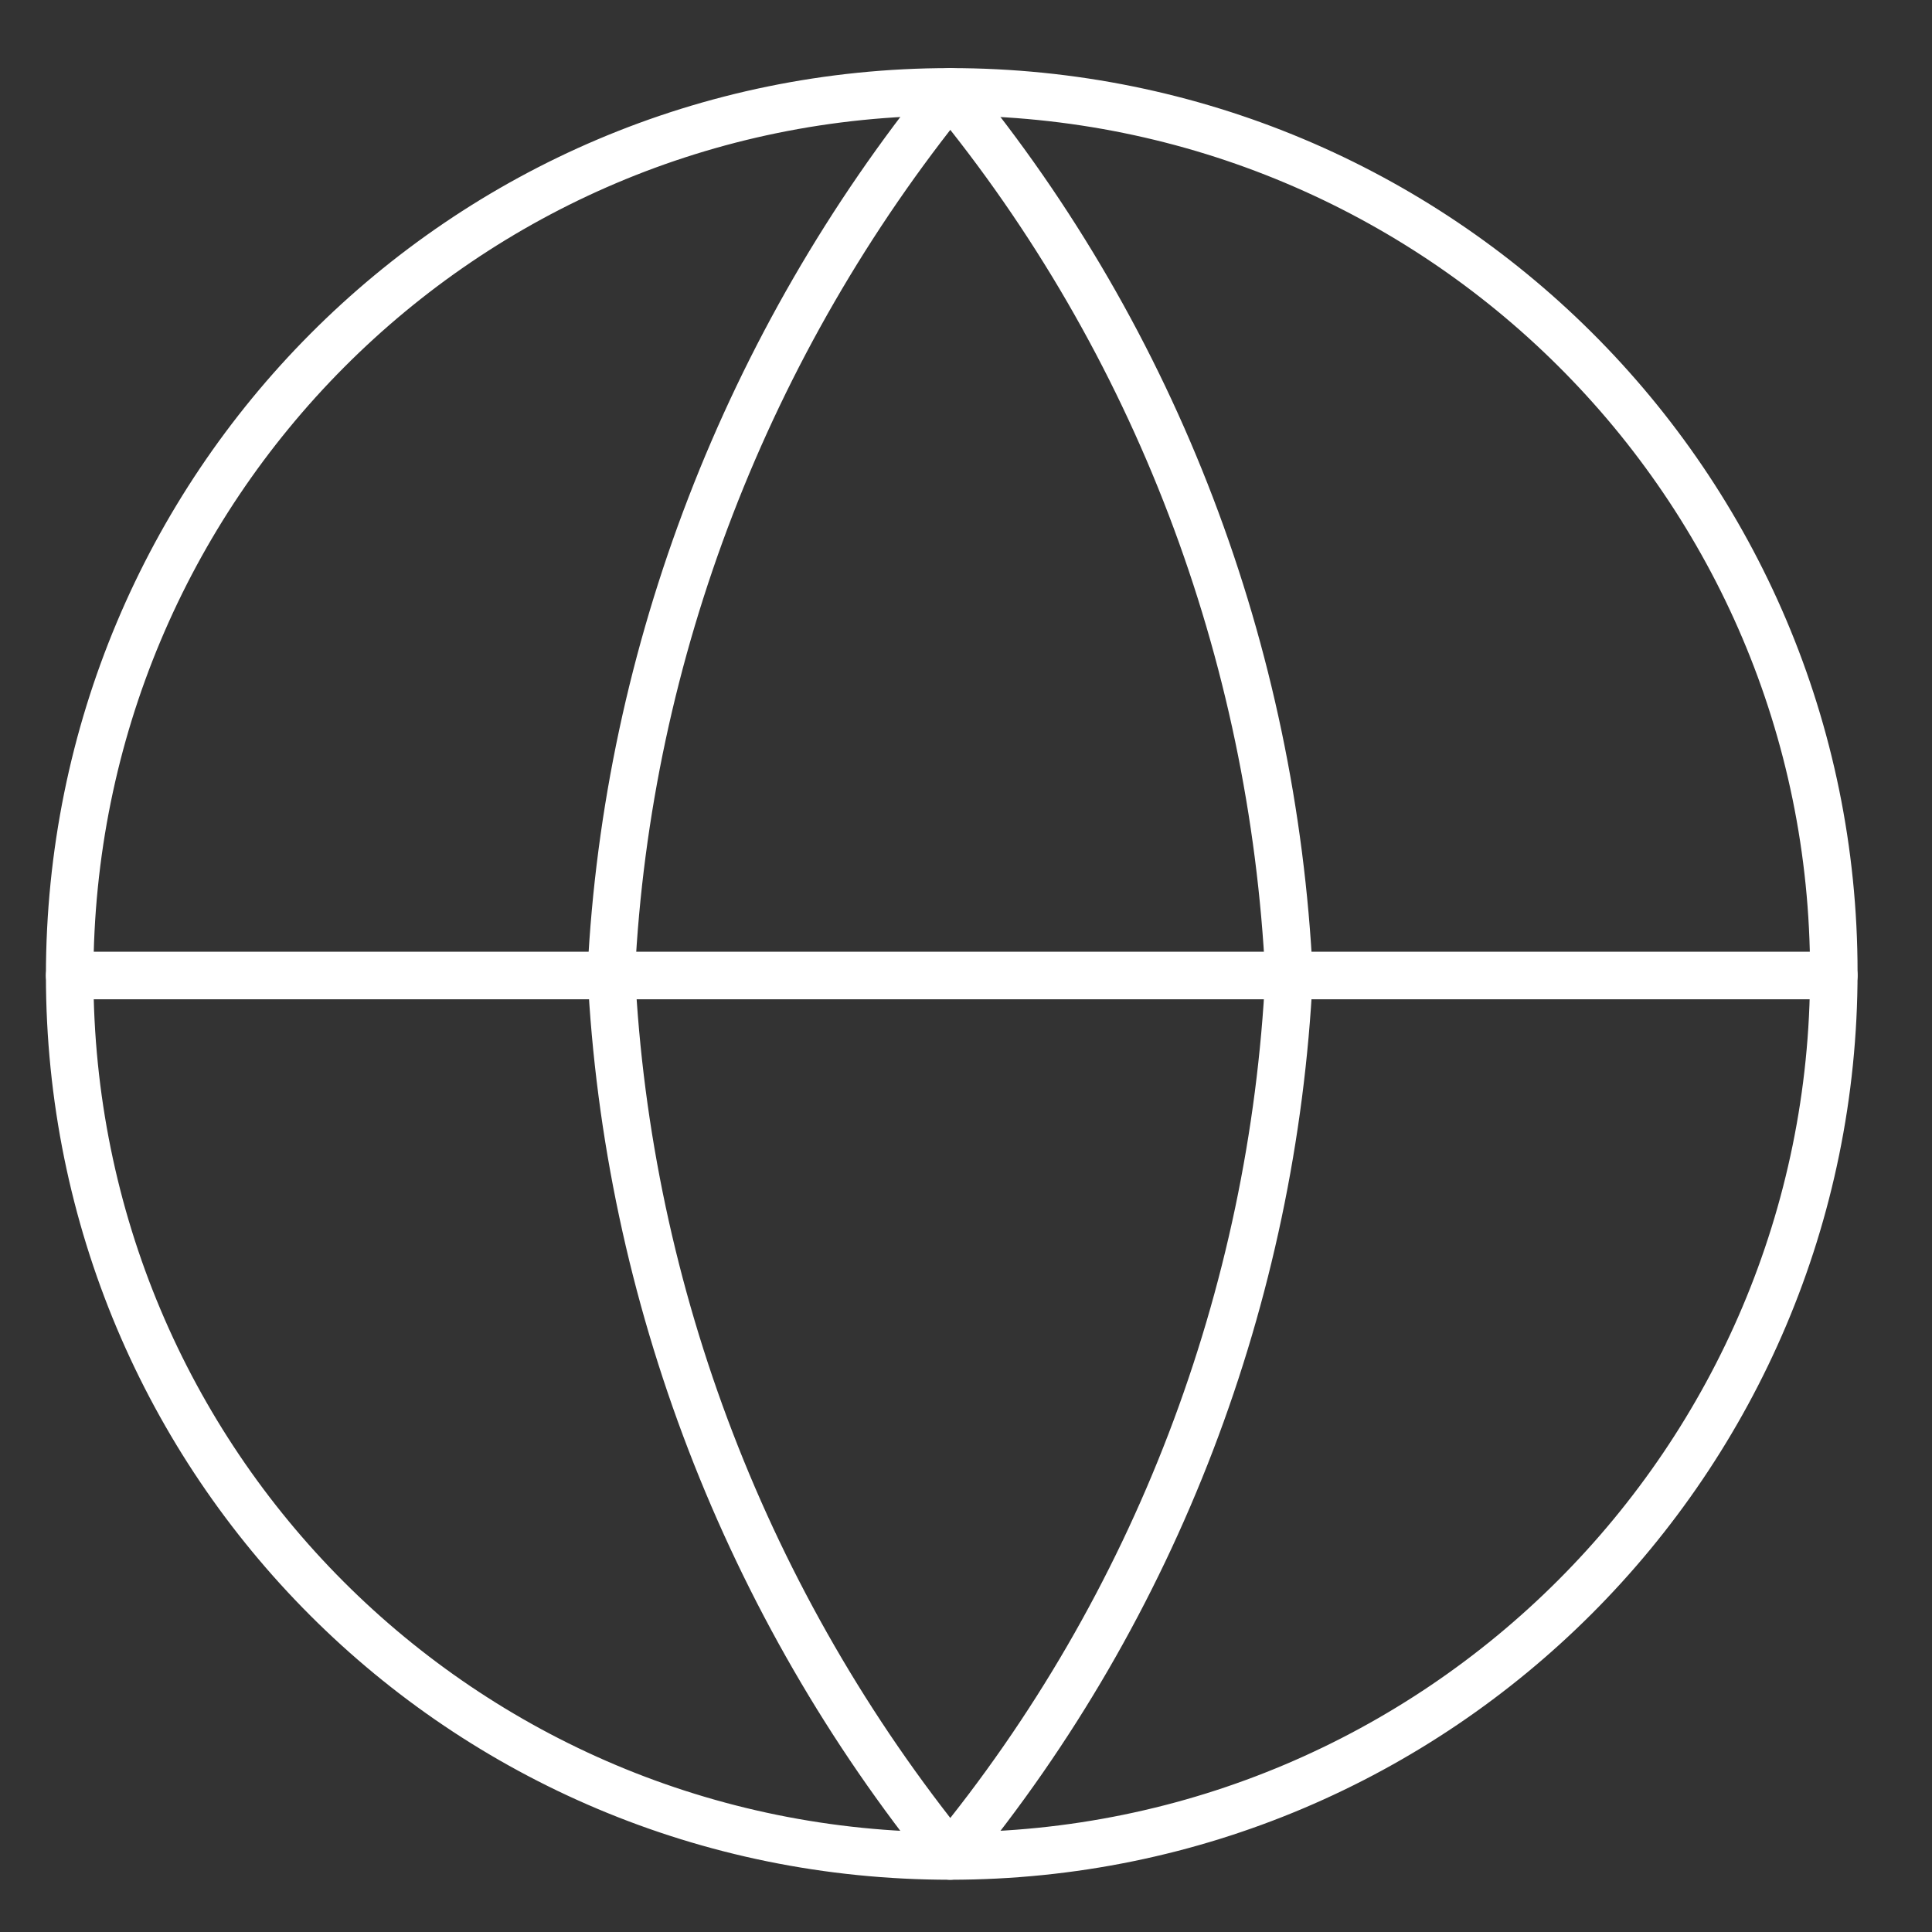
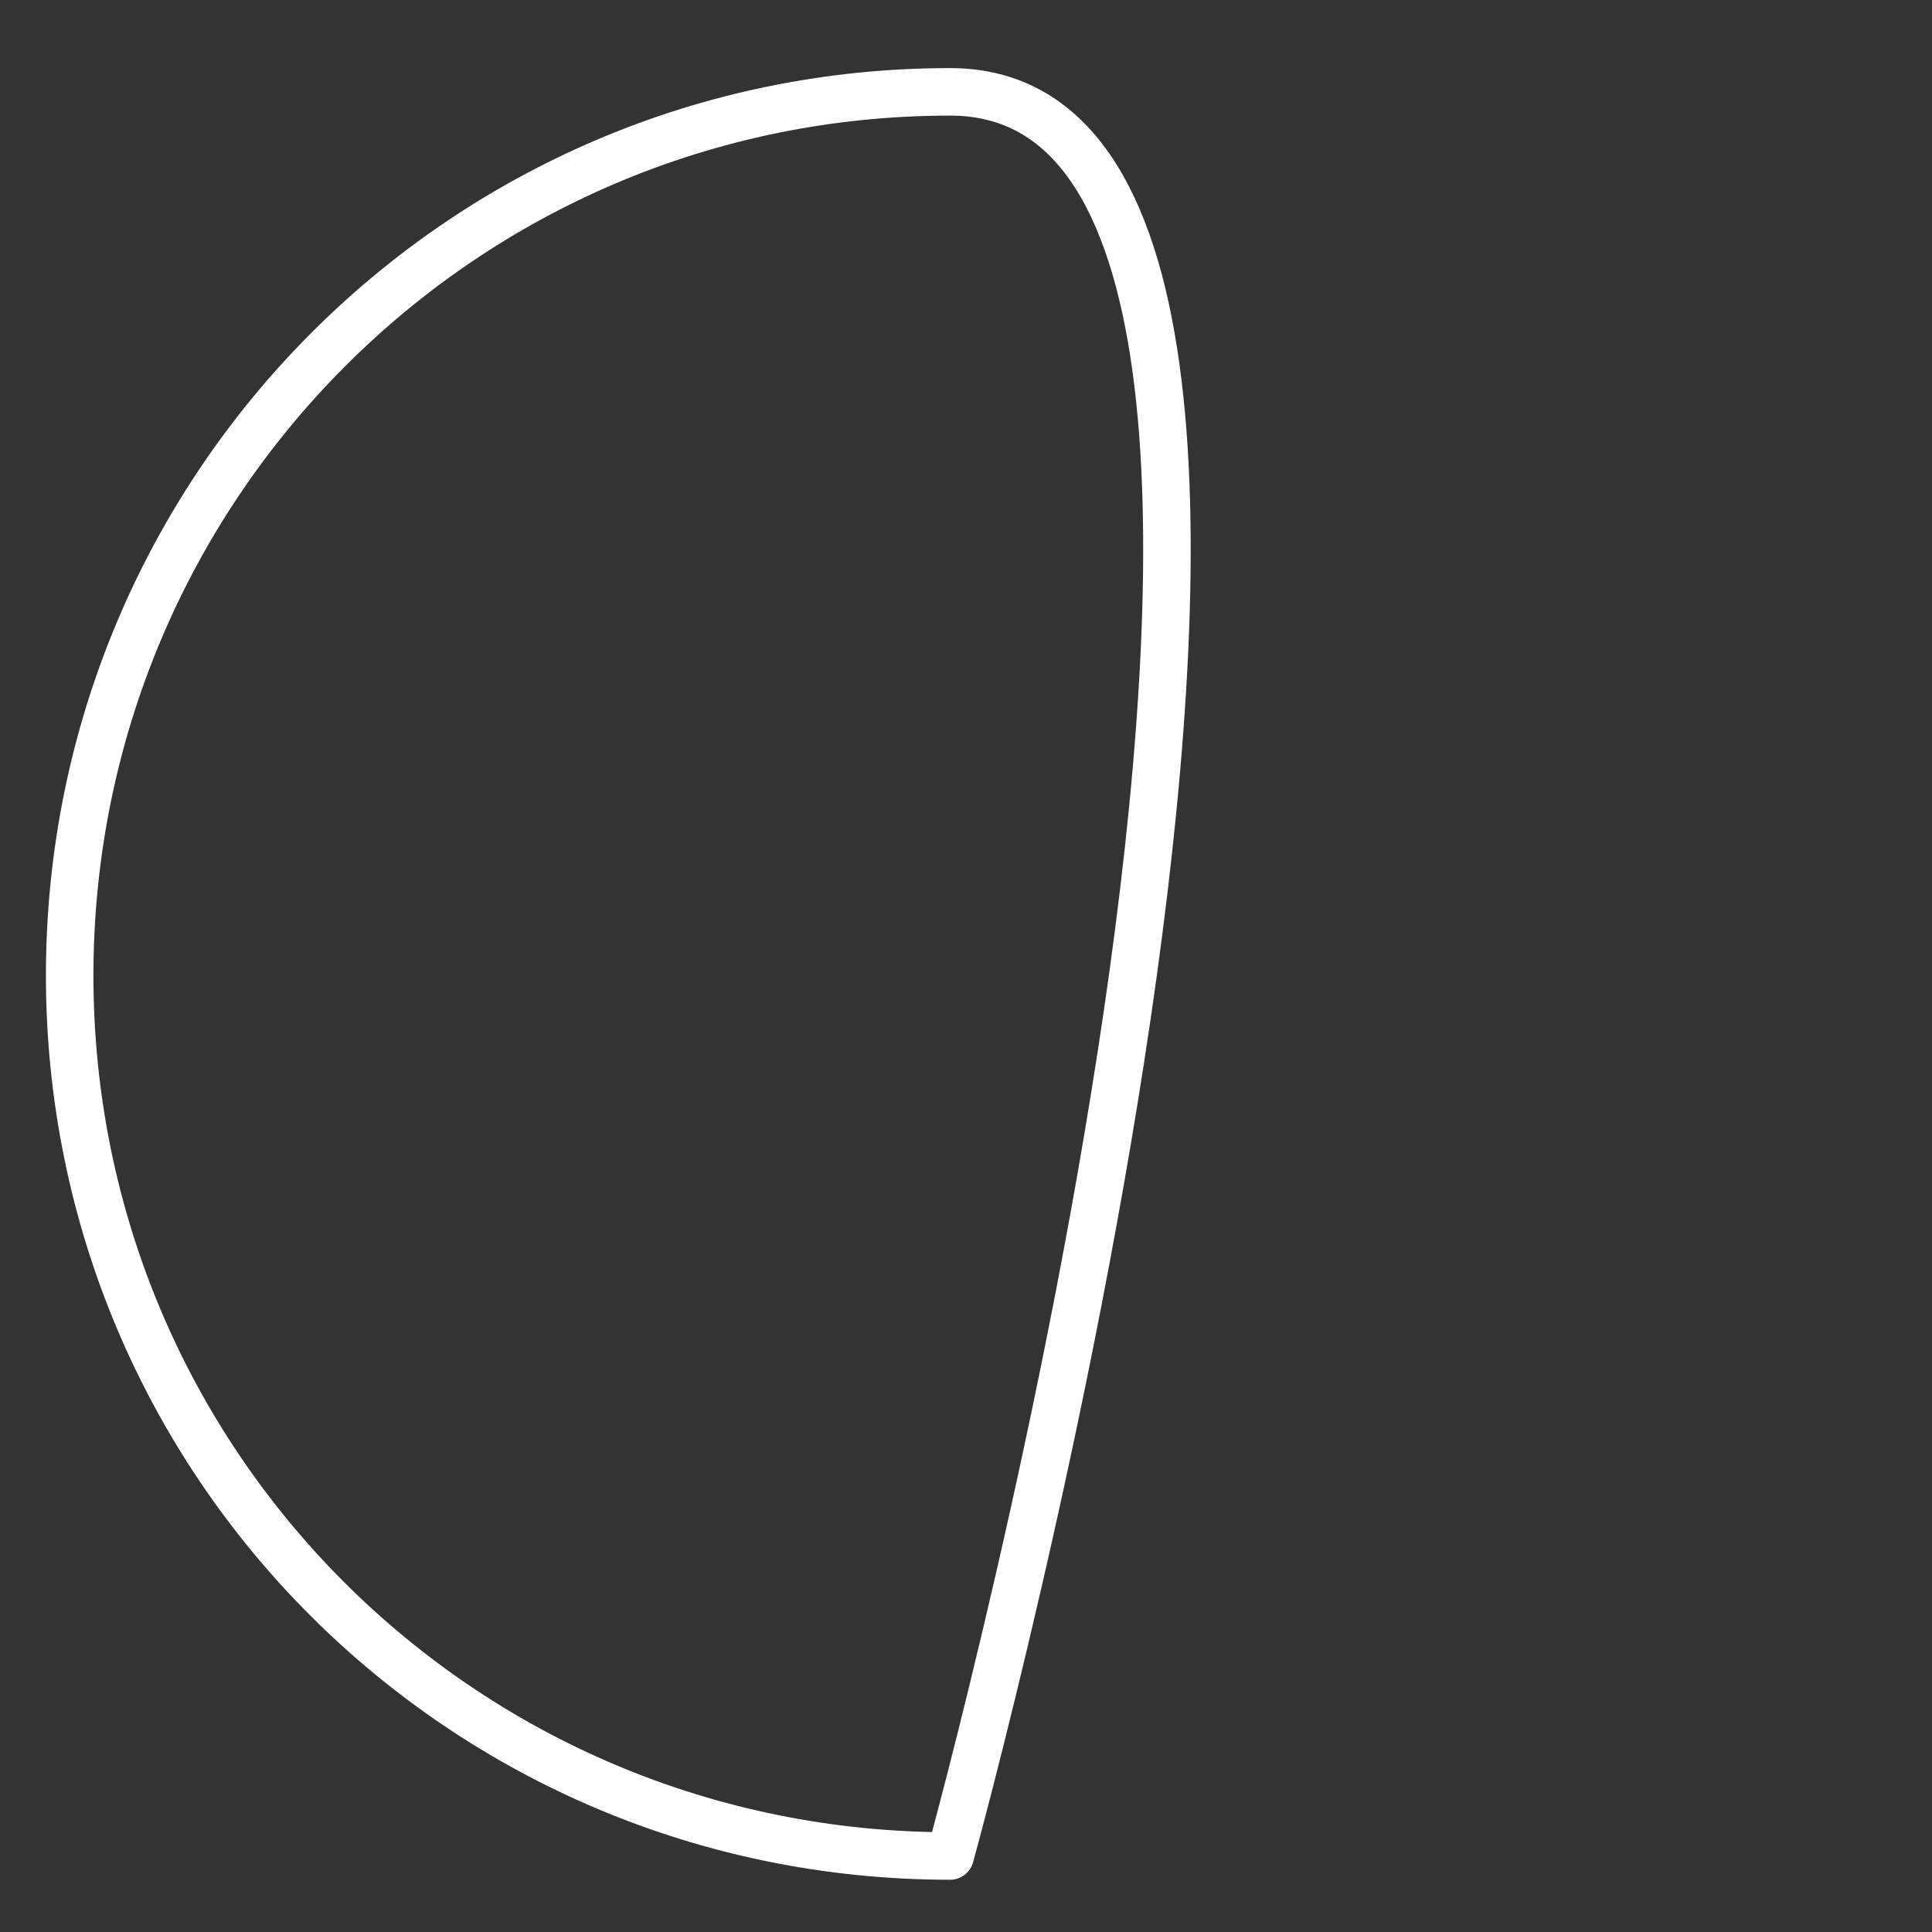
<svg xmlns="http://www.w3.org/2000/svg" version="1.1" id="Layer_1" x="0px" y="0px" viewBox="0 0 61 61" style="enable-background:new 0 0 61 61;" xml:space="preserve">
  <rect x="0" y="0" width="61" height="61" fill="#333333" stroke="none" />
  <style type="text/css">
	.st0{fill:none;stroke:#FFFFFF;stroke-width:1.5;stroke-linecap:round;stroke-linejoin:round;}
</style>
-   <path class="st0" d="M30,58.6c15.4,0,27.9-12.5,27.9-27.9S45.4,2.9,30,2.9C14.6,2.9,2.2,15.4,2.2,30.8S14.6,58.6,30,58.6z" />
-   <path class="st0" d="M2.2,30.8h55.7" />
-   <path class="st0" d="M40.7,30.8C40.2,40.9,36.5,50.7,30,58.6c-6.4-7.9-10.2-17.7-10.7-27.9C19.8,20.6,23.6,10.8,30,2.9  C36.5,10.8,40.2,20.6,40.7,30.8L40.7,30.8z" />
+   <path class="st0" d="M30,58.6S45.4,2.9,30,2.9C14.6,2.9,2.2,15.4,2.2,30.8S14.6,58.6,30,58.6z" />
</svg>